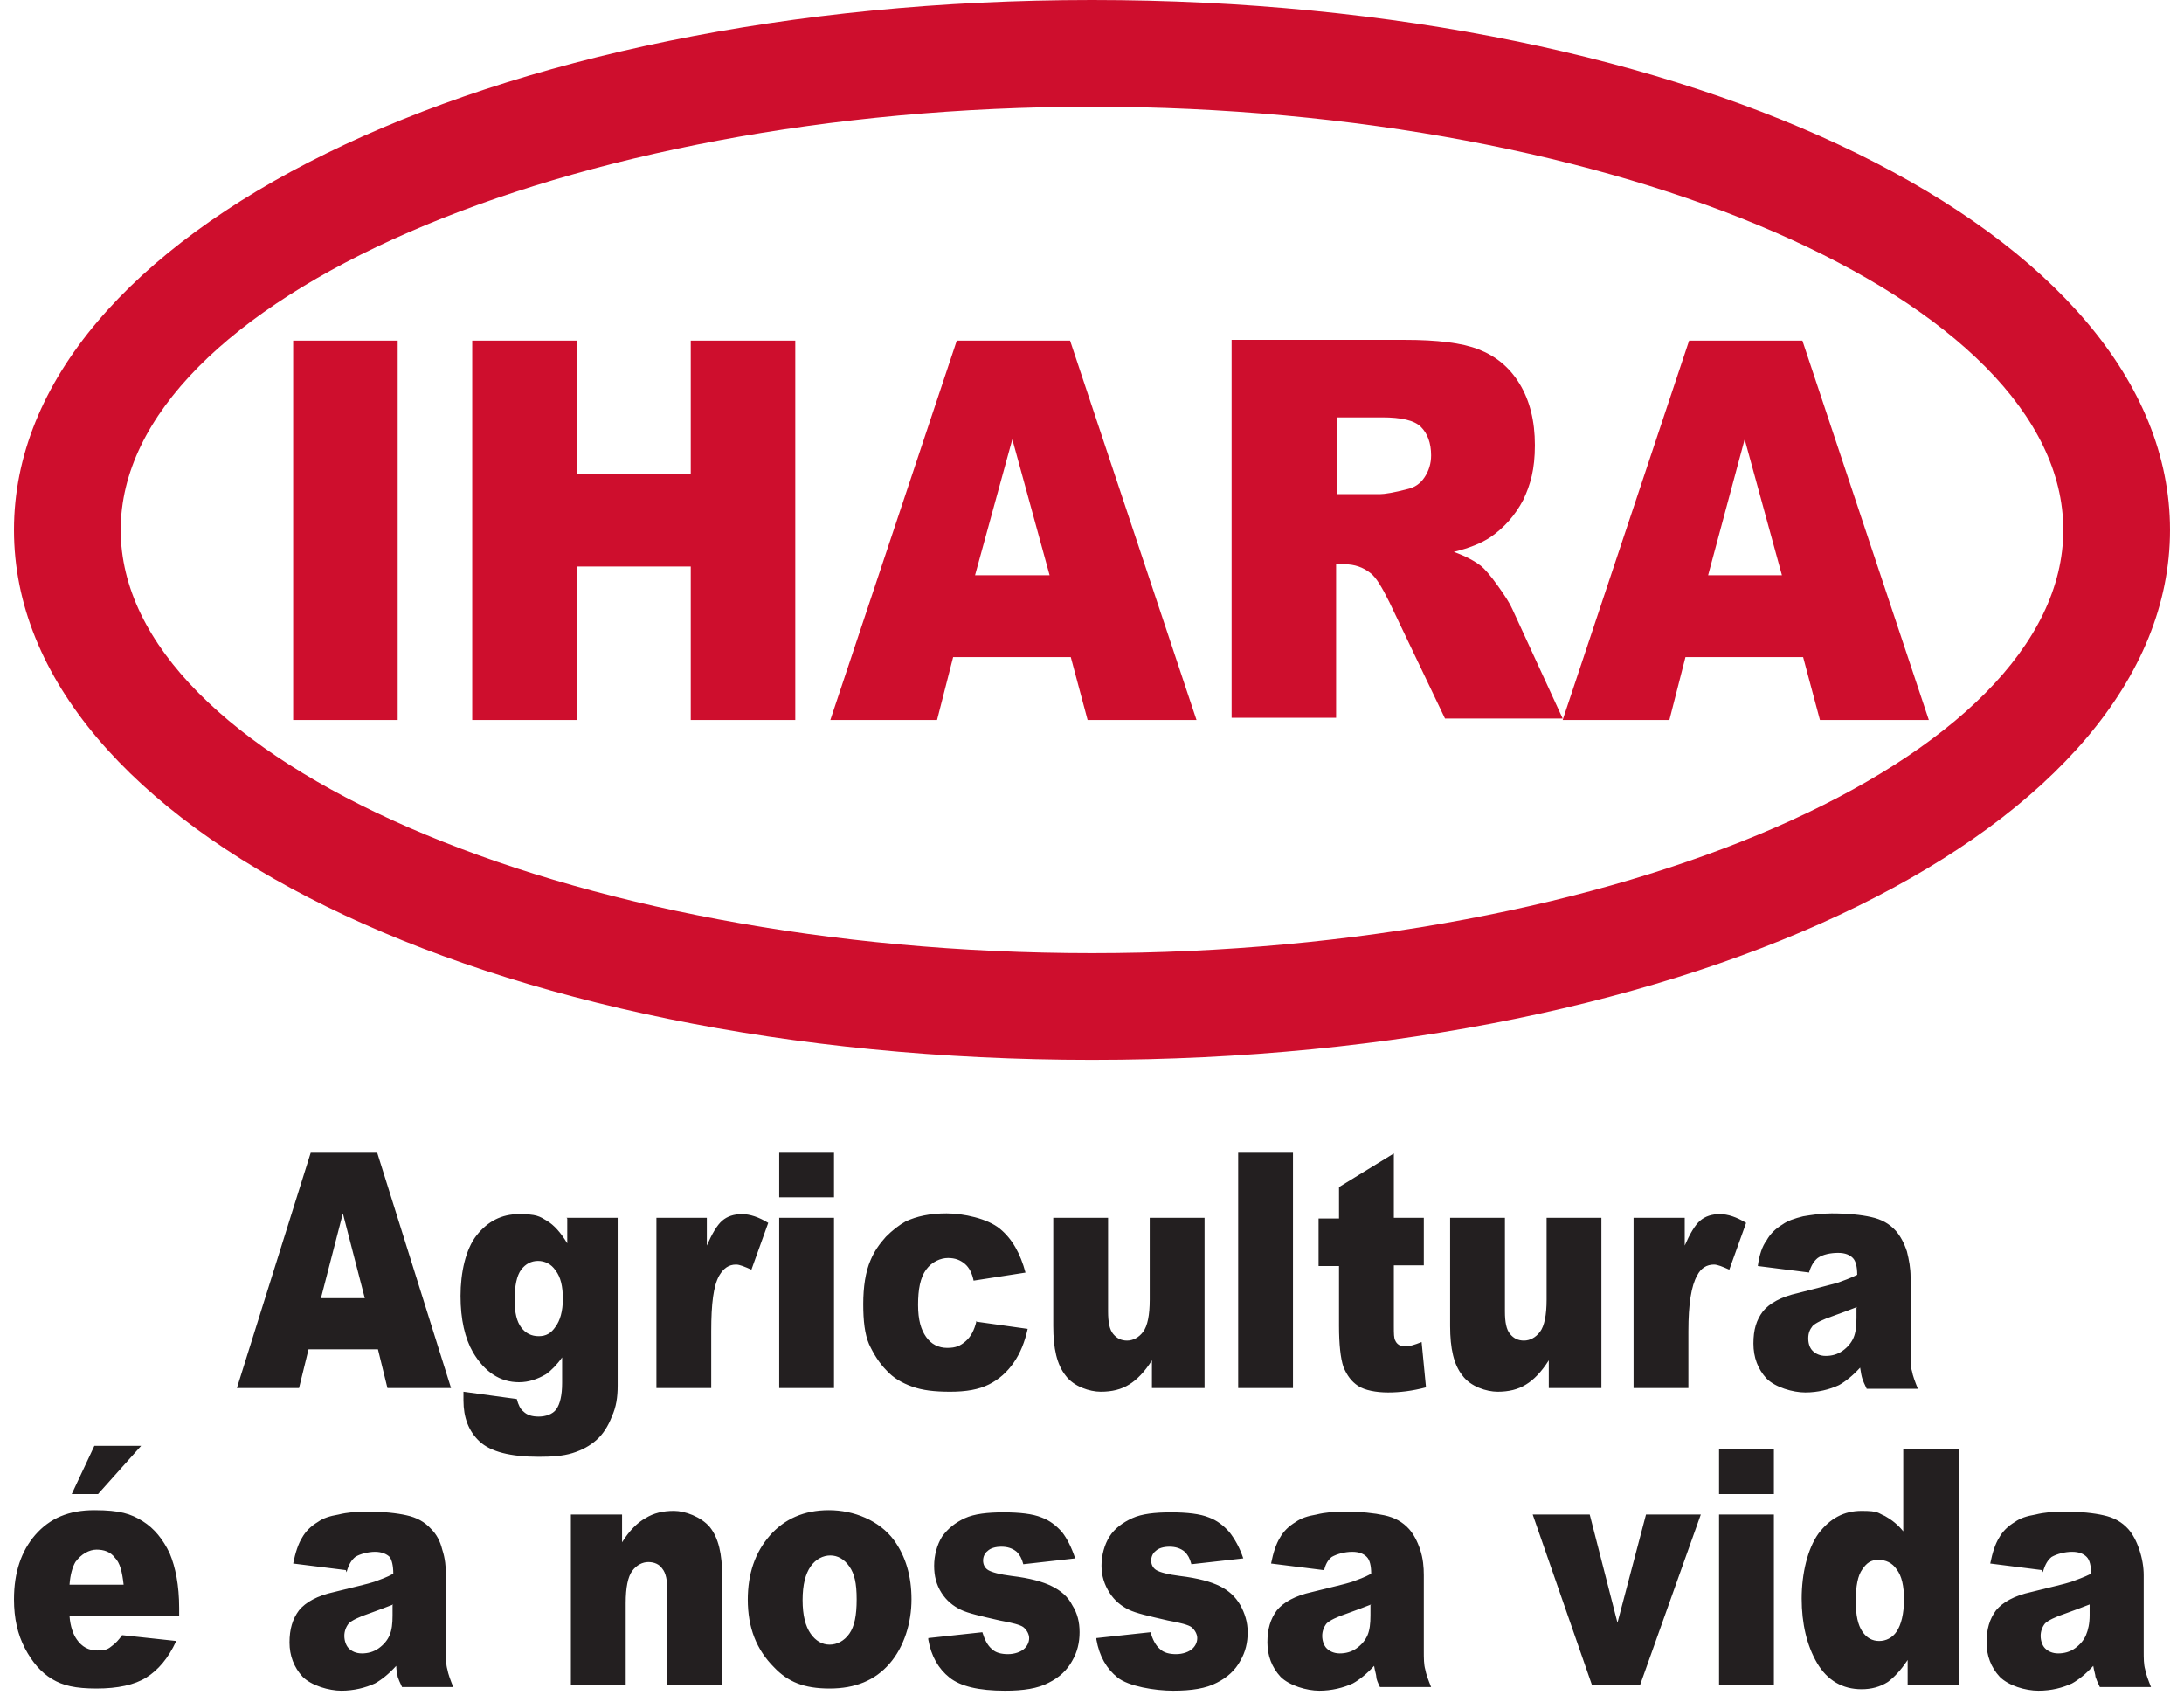
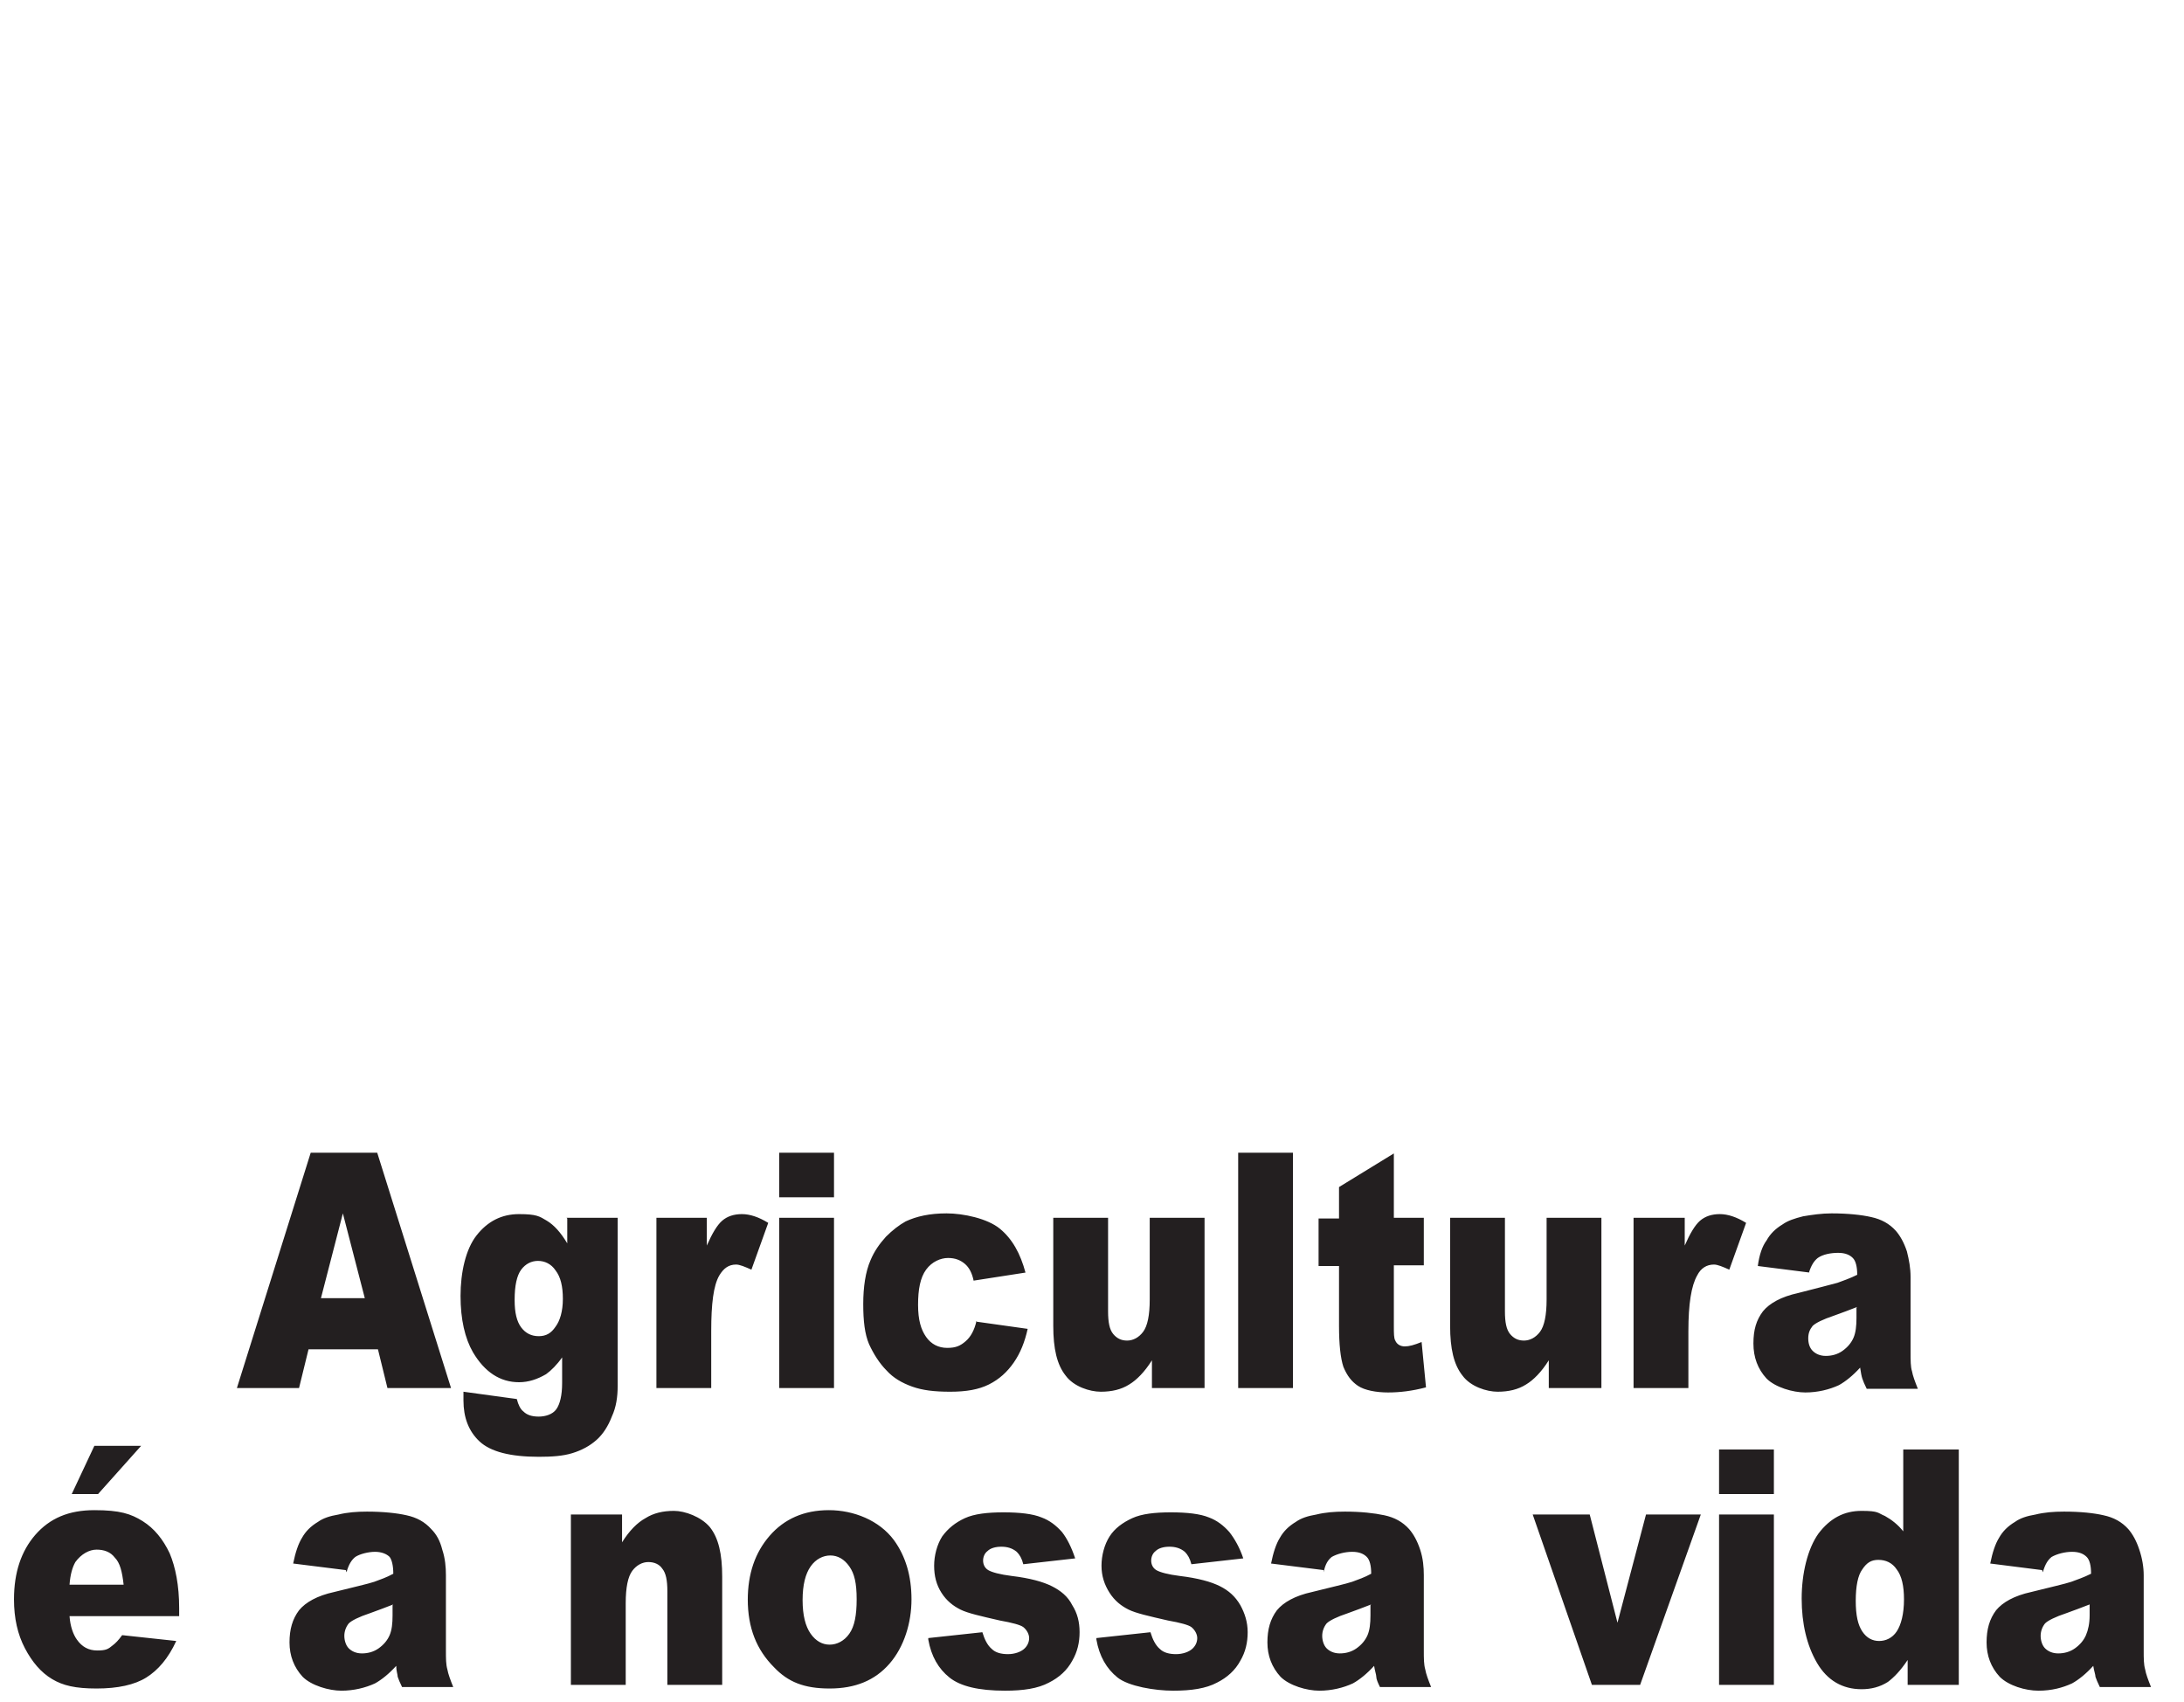
<svg xmlns="http://www.w3.org/2000/svg" width="86" height="67" viewBox="0 0 86 67" fill="none">
  <path d="M82.284 63.17C81.996 63.285 81.679 63.4 81.362 63.516C80.931 63.659 80.643 63.803 80.528 63.918C80.413 64.062 80.355 64.235 80.355 64.408C80.355 64.58 80.413 64.782 80.528 64.897C80.643 65.012 80.816 65.098 81.046 65.098C81.276 65.098 81.506 65.041 81.708 64.897C81.909 64.753 82.053 64.58 82.14 64.379C82.226 64.177 82.284 63.918 82.284 63.602V63.199V63.17ZM80.413 61.818L78.37 61.559C78.456 61.127 78.571 60.782 78.715 60.551C78.859 60.292 79.06 60.091 79.348 59.918C79.549 59.774 79.808 59.688 80.154 59.63C80.499 59.544 80.873 59.515 81.276 59.515C81.938 59.515 82.456 59.573 82.83 59.659C83.233 59.745 83.55 59.918 83.809 60.206C83.981 60.407 84.125 60.666 84.24 61.012C84.356 61.357 84.413 61.702 84.413 62.019V64.983C84.413 65.3 84.413 65.53 84.471 65.731C84.499 65.904 84.586 66.134 84.701 66.422H82.686C82.6 66.249 82.543 66.106 82.514 66.019C82.514 65.933 82.456 65.789 82.427 65.588C82.14 65.904 81.852 66.134 81.593 66.278C81.219 66.451 80.787 66.566 80.269 66.566C79.751 66.566 79.089 66.365 78.744 66.019C78.398 65.645 78.226 65.185 78.226 64.667C78.226 64.149 78.341 63.746 78.6 63.4C78.859 63.084 79.319 62.825 79.981 62.681C80.787 62.479 81.305 62.364 81.564 62.278C81.794 62.192 82.053 62.105 82.341 61.961C82.341 61.645 82.284 61.415 82.168 61.3C82.053 61.184 81.881 61.098 81.593 61.098C81.305 61.098 80.988 61.184 80.787 61.3C80.643 61.415 80.528 61.587 80.442 61.904M74.974 62.969C74.974 62.451 74.887 62.048 74.686 61.789C74.513 61.53 74.254 61.415 73.966 61.415C73.678 61.415 73.506 61.53 73.333 61.789C73.16 62.019 73.074 62.451 73.074 63.026C73.074 63.602 73.16 63.976 73.333 64.235C73.506 64.494 73.736 64.609 73.995 64.609C74.254 64.609 74.513 64.494 74.686 64.235C74.859 63.976 74.974 63.544 74.974 62.969ZM77.132 57.069V66.336H75.118V65.357C74.83 65.789 74.571 66.048 74.34 66.221C74.024 66.422 73.678 66.508 73.304 66.508C72.556 66.508 71.952 66.163 71.549 65.472C71.146 64.782 70.945 63.918 70.945 62.94C70.945 61.961 71.175 60.983 71.606 60.379C72.067 59.774 72.614 59.486 73.304 59.486C73.995 59.486 73.938 59.573 74.225 59.688C74.484 59.832 74.743 60.033 74.945 60.292V57.069H77.103H77.132ZM67.692 59.63H69.851V66.336H67.692V59.63ZM67.692 57.069H69.851V58.825H67.692V57.069ZM60.354 59.63H62.599L63.692 63.89L64.815 59.63H66.973L64.584 66.336H62.685L60.354 59.63ZM53.994 63.17C53.706 63.285 53.389 63.4 53.073 63.516C52.641 63.659 52.353 63.803 52.238 63.918C52.123 64.062 52.065 64.235 52.065 64.408C52.065 64.58 52.123 64.782 52.238 64.897C52.353 65.012 52.526 65.098 52.756 65.098C52.986 65.098 53.217 65.041 53.418 64.897C53.62 64.753 53.763 64.58 53.85 64.379C53.936 64.177 53.965 63.918 53.965 63.602V63.199L53.994 63.17ZM52.123 61.818L50.051 61.559C50.137 61.127 50.252 60.782 50.396 60.551C50.54 60.292 50.742 60.091 51.029 59.918C51.231 59.774 51.49 59.688 51.835 59.63C52.181 59.544 52.555 59.515 52.958 59.515C53.591 59.515 54.109 59.573 54.512 59.659C54.914 59.745 55.231 59.918 55.49 60.206C55.663 60.407 55.807 60.666 55.922 61.012C56.037 61.357 56.066 61.702 56.066 62.019V64.983C56.066 65.3 56.066 65.53 56.123 65.731C56.152 65.904 56.238 66.134 56.353 66.422H54.339C54.253 66.249 54.195 66.106 54.195 66.019C54.195 65.933 54.138 65.789 54.109 65.588C53.821 65.904 53.533 66.134 53.274 66.278C52.9 66.451 52.44 66.566 51.95 66.566C51.461 66.566 50.77 66.365 50.425 66.019C50.08 65.645 49.907 65.185 49.907 64.667C49.907 64.149 50.022 63.746 50.281 63.4C50.54 63.084 51.001 62.825 51.663 62.681C52.468 62.479 52.986 62.364 53.245 62.278C53.476 62.192 53.735 62.105 53.994 61.961C53.994 61.645 53.936 61.415 53.821 61.3C53.706 61.184 53.533 61.098 53.245 61.098C52.958 61.098 52.641 61.184 52.44 61.3C52.296 61.415 52.181 61.587 52.123 61.904M43.173 64.494L45.302 64.264C45.389 64.552 45.504 64.782 45.676 64.926C45.82 65.07 46.051 65.127 46.31 65.127C46.569 65.127 46.828 65.041 46.971 64.897C47.087 64.782 47.144 64.638 47.144 64.494C47.144 64.35 47.058 64.177 46.914 64.062C46.799 63.976 46.482 63.89 45.993 63.803C45.245 63.631 44.727 63.516 44.439 63.372C44.151 63.228 43.892 63.026 43.691 62.71C43.489 62.393 43.374 62.048 43.374 61.645C43.374 61.242 43.489 60.81 43.691 60.494C43.892 60.177 44.209 59.947 44.583 59.774C44.957 59.602 45.475 59.544 46.108 59.544C46.741 59.544 47.259 59.602 47.605 59.745C47.921 59.861 48.18 60.062 48.41 60.321C48.612 60.58 48.813 60.925 48.957 61.357L46.914 61.587C46.856 61.357 46.77 61.213 46.655 61.098C46.482 60.954 46.281 60.897 46.051 60.897C45.82 60.897 45.619 60.954 45.504 61.069C45.389 61.156 45.331 61.3 45.331 61.443C45.331 61.587 45.389 61.731 45.532 61.818C45.676 61.904 45.993 61.99 46.453 62.048C47.173 62.134 47.691 62.278 48.036 62.451C48.382 62.623 48.641 62.854 48.842 63.199C49.015 63.516 49.13 63.861 49.13 64.264C49.13 64.667 49.044 65.041 48.842 65.386C48.641 65.76 48.324 66.048 47.921 66.249C47.489 66.48 46.914 66.566 46.194 66.566C45.475 66.566 44.439 66.393 44.007 66.048C43.576 65.703 43.288 65.213 43.173 64.552M36.553 64.494L38.683 64.264C38.77 64.552 38.885 64.782 39.057 64.926C39.201 65.07 39.431 65.127 39.69 65.127C39.949 65.127 40.208 65.041 40.352 64.897C40.467 64.782 40.525 64.638 40.525 64.494C40.525 64.35 40.439 64.177 40.295 64.062C40.18 63.976 39.863 63.89 39.374 63.803C38.626 63.631 38.108 63.516 37.82 63.372C37.532 63.228 37.273 63.026 37.072 62.71C36.87 62.393 36.784 62.048 36.784 61.645C36.784 61.242 36.899 60.81 37.1 60.494C37.331 60.177 37.618 59.947 37.992 59.774C38.367 59.602 38.885 59.544 39.518 59.544C40.151 59.544 40.669 59.602 41.014 59.745C41.331 59.861 41.59 60.062 41.82 60.321C42.022 60.58 42.194 60.925 42.338 61.357L40.295 61.587C40.237 61.357 40.151 61.213 40.036 61.098C39.863 60.954 39.662 60.897 39.431 60.897C39.201 60.897 39 60.954 38.885 61.069C38.77 61.156 38.712 61.3 38.712 61.443C38.712 61.587 38.77 61.731 38.913 61.818C39.057 61.904 39.374 61.99 39.834 62.048C40.554 62.134 41.072 62.278 41.417 62.451C41.763 62.623 42.05 62.854 42.223 63.199C42.424 63.516 42.511 63.861 42.511 64.264C42.511 64.667 42.424 65.041 42.223 65.386C42.022 65.76 41.705 66.048 41.302 66.249C40.87 66.48 40.295 66.566 39.575 66.566C38.539 66.566 37.82 66.393 37.388 66.048C36.956 65.703 36.669 65.213 36.553 64.552M31.604 62.998C31.604 63.602 31.719 64.034 31.92 64.321C32.121 64.609 32.38 64.753 32.668 64.753C32.956 64.753 33.244 64.609 33.445 64.321C33.647 64.034 33.733 63.602 33.733 62.969C33.733 62.336 33.647 61.961 33.445 61.674C33.244 61.386 32.985 61.242 32.697 61.242C32.409 61.242 32.121 61.386 31.92 61.674C31.719 61.961 31.604 62.393 31.604 62.998ZM29.445 62.998C29.445 61.961 29.733 61.127 30.308 60.465C30.884 59.803 31.661 59.458 32.639 59.458C33.618 59.458 34.625 59.861 35.201 60.638C35.661 61.271 35.892 62.048 35.892 62.969C35.892 63.89 35.604 64.839 35.028 65.501C34.453 66.163 33.675 66.48 32.668 66.48C31.661 66.48 31.028 66.221 30.481 65.645C29.79 64.954 29.445 64.091 29.445 62.969M22.48 59.63H24.495V60.724C24.783 60.263 25.099 59.947 25.416 59.774C25.733 59.573 26.107 59.486 26.538 59.486C26.97 59.486 27.603 59.717 27.948 60.12C28.294 60.551 28.438 61.184 28.438 62.077V66.336H26.279V62.652C26.279 62.22 26.222 61.933 26.078 61.76C25.963 61.587 25.761 61.501 25.531 61.501C25.301 61.501 25.071 61.616 24.898 61.846C24.725 62.077 24.639 62.508 24.639 63.113V66.336H22.48V59.63ZM15.487 63.17C15.199 63.285 14.883 63.4 14.566 63.516C14.134 63.659 13.847 63.803 13.732 63.918C13.617 64.062 13.559 64.235 13.559 64.408C13.559 64.58 13.617 64.782 13.732 64.897C13.847 65.012 14.019 65.098 14.25 65.098C14.48 65.098 14.71 65.041 14.912 64.897C15.113 64.753 15.257 64.58 15.343 64.379C15.43 64.177 15.458 63.918 15.458 63.602V63.199L15.487 63.17ZM13.617 61.818L11.544 61.559C11.631 61.127 11.746 60.782 11.89 60.551C12.034 60.292 12.235 60.091 12.523 59.918C12.724 59.774 12.983 59.688 13.329 59.63C13.674 59.544 14.048 59.515 14.451 59.515C15.084 59.515 15.631 59.573 16.005 59.659C16.408 59.745 16.725 59.918 16.984 60.206C17.185 60.407 17.329 60.666 17.415 61.012C17.53 61.357 17.559 61.702 17.559 62.019V64.983C17.559 65.3 17.559 65.53 17.617 65.731C17.646 65.904 17.732 66.134 17.847 66.422H15.832C15.746 66.249 15.689 66.106 15.66 66.019C15.66 65.933 15.602 65.789 15.602 65.588C15.315 65.904 15.027 66.134 14.768 66.278C14.393 66.451 13.933 66.566 13.444 66.566C12.955 66.566 12.264 66.365 11.918 66.019C11.573 65.645 11.4 65.185 11.4 64.667C11.4 64.149 11.516 63.746 11.775 63.4C12.034 63.084 12.494 62.825 13.156 62.681C13.962 62.479 14.48 62.364 14.739 62.278C14.969 62.192 15.228 62.105 15.487 61.961C15.487 61.645 15.43 61.415 15.343 61.3C15.228 61.184 15.027 61.098 14.768 61.098C14.509 61.098 14.163 61.184 13.991 61.3C13.847 61.415 13.732 61.587 13.645 61.904M3.716 56.925H5.558L3.86 58.825H2.824L3.716 56.925ZM4.868 62.393C4.81 61.875 4.724 61.53 4.522 61.328C4.35 61.098 4.091 61.012 3.803 61.012C3.515 61.012 3.198 61.184 2.968 61.501C2.853 61.702 2.767 61.99 2.738 62.393H4.868ZM7.055 63.631H2.738C2.767 64.034 2.882 64.35 3.026 64.552C3.227 64.839 3.486 64.983 3.832 64.983C4.177 64.983 4.263 64.926 4.436 64.782C4.551 64.695 4.666 64.58 4.81 64.379L6.94 64.609C6.623 65.3 6.22 65.76 5.76 66.048C5.299 66.336 4.637 66.48 3.803 66.48C2.968 66.48 2.479 66.365 2.047 66.106C1.616 65.847 1.27 65.444 0.982 64.897C0.695 64.35 0.551 63.717 0.551 62.969C0.551 61.904 0.839 61.069 1.385 60.436C1.961 59.774 2.709 59.458 3.716 59.458C4.724 59.458 5.155 59.602 5.616 59.889C6.076 60.177 6.422 60.609 6.681 61.156C6.911 61.702 7.055 62.422 7.055 63.314V63.602V63.631ZM73.132 51.457C72.844 51.572 72.527 51.687 72.211 51.802C71.779 51.946 71.491 52.09 71.376 52.205C71.261 52.349 71.204 52.493 71.204 52.694C71.204 52.896 71.261 53.069 71.376 53.184C71.491 53.299 71.664 53.385 71.894 53.385C72.124 53.385 72.355 53.328 72.556 53.184C72.758 53.04 72.901 52.867 72.988 52.666C73.074 52.464 73.103 52.205 73.103 51.889V51.486L73.132 51.457ZM71.261 50.104L69.218 49.845C69.275 49.414 69.39 49.068 69.563 48.838C69.707 48.579 69.909 48.378 70.196 48.205C70.398 48.061 70.657 47.975 71.002 47.888C71.347 47.831 71.722 47.773 72.124 47.773C72.758 47.773 73.304 47.831 73.678 47.917C74.081 48.004 74.398 48.176 74.657 48.464C74.83 48.666 74.974 48.925 75.089 49.27C75.175 49.615 75.233 49.932 75.233 50.277V53.241C75.233 53.558 75.233 53.817 75.29 53.99C75.319 54.162 75.405 54.392 75.52 54.68H73.506C73.419 54.508 73.362 54.364 73.333 54.277C73.304 54.191 73.276 54.047 73.247 53.846C72.959 54.162 72.671 54.392 72.412 54.536C72.038 54.709 71.578 54.824 71.088 54.824C70.599 54.824 69.909 54.623 69.563 54.277C69.218 53.903 69.045 53.443 69.045 52.896C69.045 52.349 69.16 51.975 69.419 51.63C69.678 51.313 70.139 51.054 70.801 50.91C71.606 50.709 72.124 50.565 72.355 50.507C72.585 50.421 72.844 50.335 73.132 50.191C73.132 49.874 73.074 49.644 72.959 49.529C72.844 49.414 72.671 49.327 72.383 49.327C72.096 49.327 71.779 49.385 71.578 49.529C71.434 49.644 71.319 49.817 71.232 50.104M64.325 47.946H66.34V49.04C66.541 48.579 66.743 48.234 66.944 48.061C67.146 47.888 67.405 47.802 67.721 47.802C68.038 47.802 68.383 47.917 68.757 48.147L68.095 49.989C67.836 49.874 67.635 49.788 67.491 49.788C67.203 49.788 66.973 49.932 66.829 50.219C66.599 50.622 66.484 51.342 66.484 52.407V54.651H64.325V47.946ZM63.002 54.651H60.987V53.558C60.699 54.018 60.383 54.335 60.095 54.508C59.778 54.709 59.404 54.795 58.972 54.795C58.541 54.795 57.908 54.594 57.591 54.162C57.246 53.731 57.102 53.097 57.102 52.205V47.946H59.26V51.63C59.26 52.061 59.318 52.349 59.462 52.522C59.605 52.694 59.778 52.781 60.008 52.781C60.239 52.781 60.469 52.666 60.642 52.435C60.814 52.205 60.901 51.774 60.901 51.169V47.946H63.059V54.651H63.002ZM54.886 45.385V47.946H56.066V49.817H54.886V52.205C54.886 52.493 54.886 52.694 54.943 52.781C55.001 52.925 55.145 53.011 55.317 53.011C55.49 53.011 55.692 52.954 55.979 52.838L56.152 54.623C55.605 54.767 55.116 54.824 54.656 54.824C54.195 54.824 53.735 54.738 53.476 54.565C53.217 54.392 53.044 54.162 52.9 53.817C52.785 53.472 52.727 52.925 52.727 52.205V49.845H51.922V47.975H52.727V46.737L54.886 45.413V45.385ZM48.756 45.385H50.914V54.651H48.756V45.385ZM47.374 54.651H45.36V53.558C45.072 54.018 44.755 54.335 44.468 54.508C44.151 54.709 43.777 54.795 43.345 54.795C42.914 54.795 42.281 54.594 41.964 54.162C41.619 53.731 41.475 53.097 41.475 52.205V47.946H43.633V51.63C43.633 52.061 43.691 52.349 43.835 52.522C43.978 52.694 44.151 52.781 44.381 52.781C44.612 52.781 44.842 52.666 45.014 52.435C45.187 52.205 45.273 51.774 45.273 51.169V47.946H47.432V54.651H47.374ZM38.424 52.033L40.467 52.32C40.352 52.838 40.18 53.27 39.921 53.644C39.662 54.018 39.345 54.306 38.942 54.508C38.539 54.709 38.05 54.795 37.417 54.795C36.784 54.795 36.323 54.738 35.92 54.594C35.517 54.45 35.172 54.249 34.913 53.961C34.625 53.673 34.395 53.299 34.222 52.925C34.05 52.522 33.992 52.004 33.992 51.342C33.992 50.68 34.078 50.076 34.28 49.615C34.424 49.27 34.625 48.982 34.884 48.694C35.143 48.435 35.402 48.234 35.661 48.09C36.093 47.888 36.611 47.773 37.273 47.773C37.935 47.773 38.885 47.975 39.374 48.378C39.863 48.781 40.18 49.356 40.381 50.104L38.338 50.421C38.28 50.133 38.165 49.903 37.992 49.759C37.82 49.615 37.618 49.529 37.331 49.529C37.043 49.529 36.697 49.673 36.467 49.989C36.237 50.306 36.151 50.766 36.151 51.371C36.151 51.975 36.266 52.349 36.467 52.637C36.669 52.925 36.956 53.069 37.302 53.069C37.647 53.069 37.82 52.982 38.021 52.81C38.223 52.637 38.367 52.378 38.453 52.004M30.683 47.946H32.841V54.651H30.683V47.946ZM30.683 45.385H32.841V47.14H30.683V45.385ZM25.819 47.946H27.833V49.04C28.035 48.579 28.236 48.234 28.438 48.061C28.639 47.888 28.898 47.802 29.215 47.802C29.531 47.802 29.877 47.917 30.251 48.147L29.589 49.989C29.33 49.874 29.128 49.788 28.985 49.788C28.697 49.788 28.495 49.932 28.323 50.219C28.092 50.622 28.006 51.342 28.006 52.407V54.651H25.848V47.946H25.819ZM20.265 51.198C20.265 51.687 20.351 52.033 20.523 52.263C20.696 52.493 20.926 52.608 21.214 52.608C21.502 52.608 21.703 52.493 21.876 52.234C22.049 52.004 22.164 51.63 22.164 51.141C22.164 50.651 22.078 50.277 21.876 50.018C21.703 49.759 21.444 49.644 21.185 49.644C20.926 49.644 20.696 49.759 20.523 49.989C20.351 50.219 20.265 50.622 20.265 51.169M22.308 47.946H24.322V54.565C24.322 54.997 24.265 55.4 24.092 55.774C23.948 56.148 23.747 56.465 23.488 56.695C23.229 56.925 22.912 57.098 22.538 57.213C22.164 57.328 21.732 57.357 21.214 57.357C20.092 57.357 19.315 57.155 18.883 56.752C18.451 56.349 18.25 55.803 18.25 55.141C18.25 54.479 18.25 54.939 18.25 54.795L20.351 55.083C20.408 55.313 20.495 55.486 20.61 55.572C20.754 55.716 20.955 55.774 21.214 55.774C21.473 55.774 21.761 55.688 21.905 55.486C22.049 55.285 22.135 54.939 22.135 54.45V53.443C21.934 53.731 21.703 53.961 21.502 54.105C21.157 54.306 20.811 54.421 20.437 54.421C19.689 54.421 19.084 54.018 18.624 53.241C18.308 52.694 18.135 51.946 18.135 51.025C18.135 50.104 18.336 49.184 18.768 48.637C19.2 48.09 19.747 47.802 20.437 47.802C21.128 47.802 21.243 47.888 21.531 48.061C21.819 48.234 22.078 48.522 22.337 48.953V47.975L22.308 47.946ZM14.365 51.112L13.501 47.773L12.638 51.112H14.336H14.365ZM14.883 53.126H12.149L11.775 54.651H9.328L12.235 45.385H14.854L17.761 54.651H15.257L14.883 53.126Z" fill="#231F20" />
-   <path d="M43 4.202C22.25 4.202 4.753 11.828 4.753 20.865C4.753 29.901 22.279 37.528 43 37.528C63.721 37.528 81.247 29.901 81.247 20.865C81.247 11.828 63.721 4.202 43 4.202ZM43 41.73C19.2 41.73 0.551 32.578 0.551 20.865C0.551 9.152 19.2 0 43 0C66.8 0 85.449 9.181 85.449 20.865C85.449 32.549 66.8 41.73 43 41.73Z" fill="#CE0E2D" />
-   <path d="M70.168 22.649L68.7 17.296L67.261 22.649H70.196H70.168ZM71.031 25.872H66.369L65.736 28.347H61.534L66.513 13.411H70.973L75.952 28.347H71.664L71.002 25.872H71.031ZM52.612 19.455H54.339C54.512 19.455 54.886 19.397 55.433 19.253C55.692 19.196 55.922 19.052 56.094 18.793C56.267 18.534 56.353 18.246 56.353 17.929C56.353 17.44 56.21 17.066 55.951 16.807C55.692 16.548 55.174 16.433 54.425 16.433H52.641V19.455H52.612ZM48.497 28.319V13.382H55.318C56.584 13.382 57.562 13.497 58.224 13.756C58.886 14.015 59.433 14.447 59.836 15.109C60.239 15.771 60.44 16.577 60.44 17.526C60.44 18.476 60.267 19.081 59.98 19.685C59.663 20.289 59.231 20.778 58.685 21.153C58.339 21.383 57.85 21.584 57.246 21.728C57.735 21.901 58.08 22.102 58.31 22.275C58.454 22.39 58.685 22.649 58.972 23.052C59.26 23.455 59.462 23.771 59.548 23.973L61.534 28.29H56.9L54.713 23.714C54.425 23.138 54.195 22.735 53.965 22.563C53.677 22.332 53.332 22.217 52.958 22.217H52.612V28.261H48.497V28.319ZM41.331 22.649L39.863 17.296L38.395 22.649H41.331ZM42.194 25.872H37.532L36.899 28.347H32.697L37.676 13.411H42.137L47.115 28.347H42.827L42.165 25.872H42.194ZM18.595 13.411H22.711V18.649H27.2V13.411H31.316V28.347H27.2V22.304H22.711V28.347H18.595V13.411ZM11.544 13.411H15.66V28.347H11.544V13.411Z" fill="#CE0E2D" />
</svg>